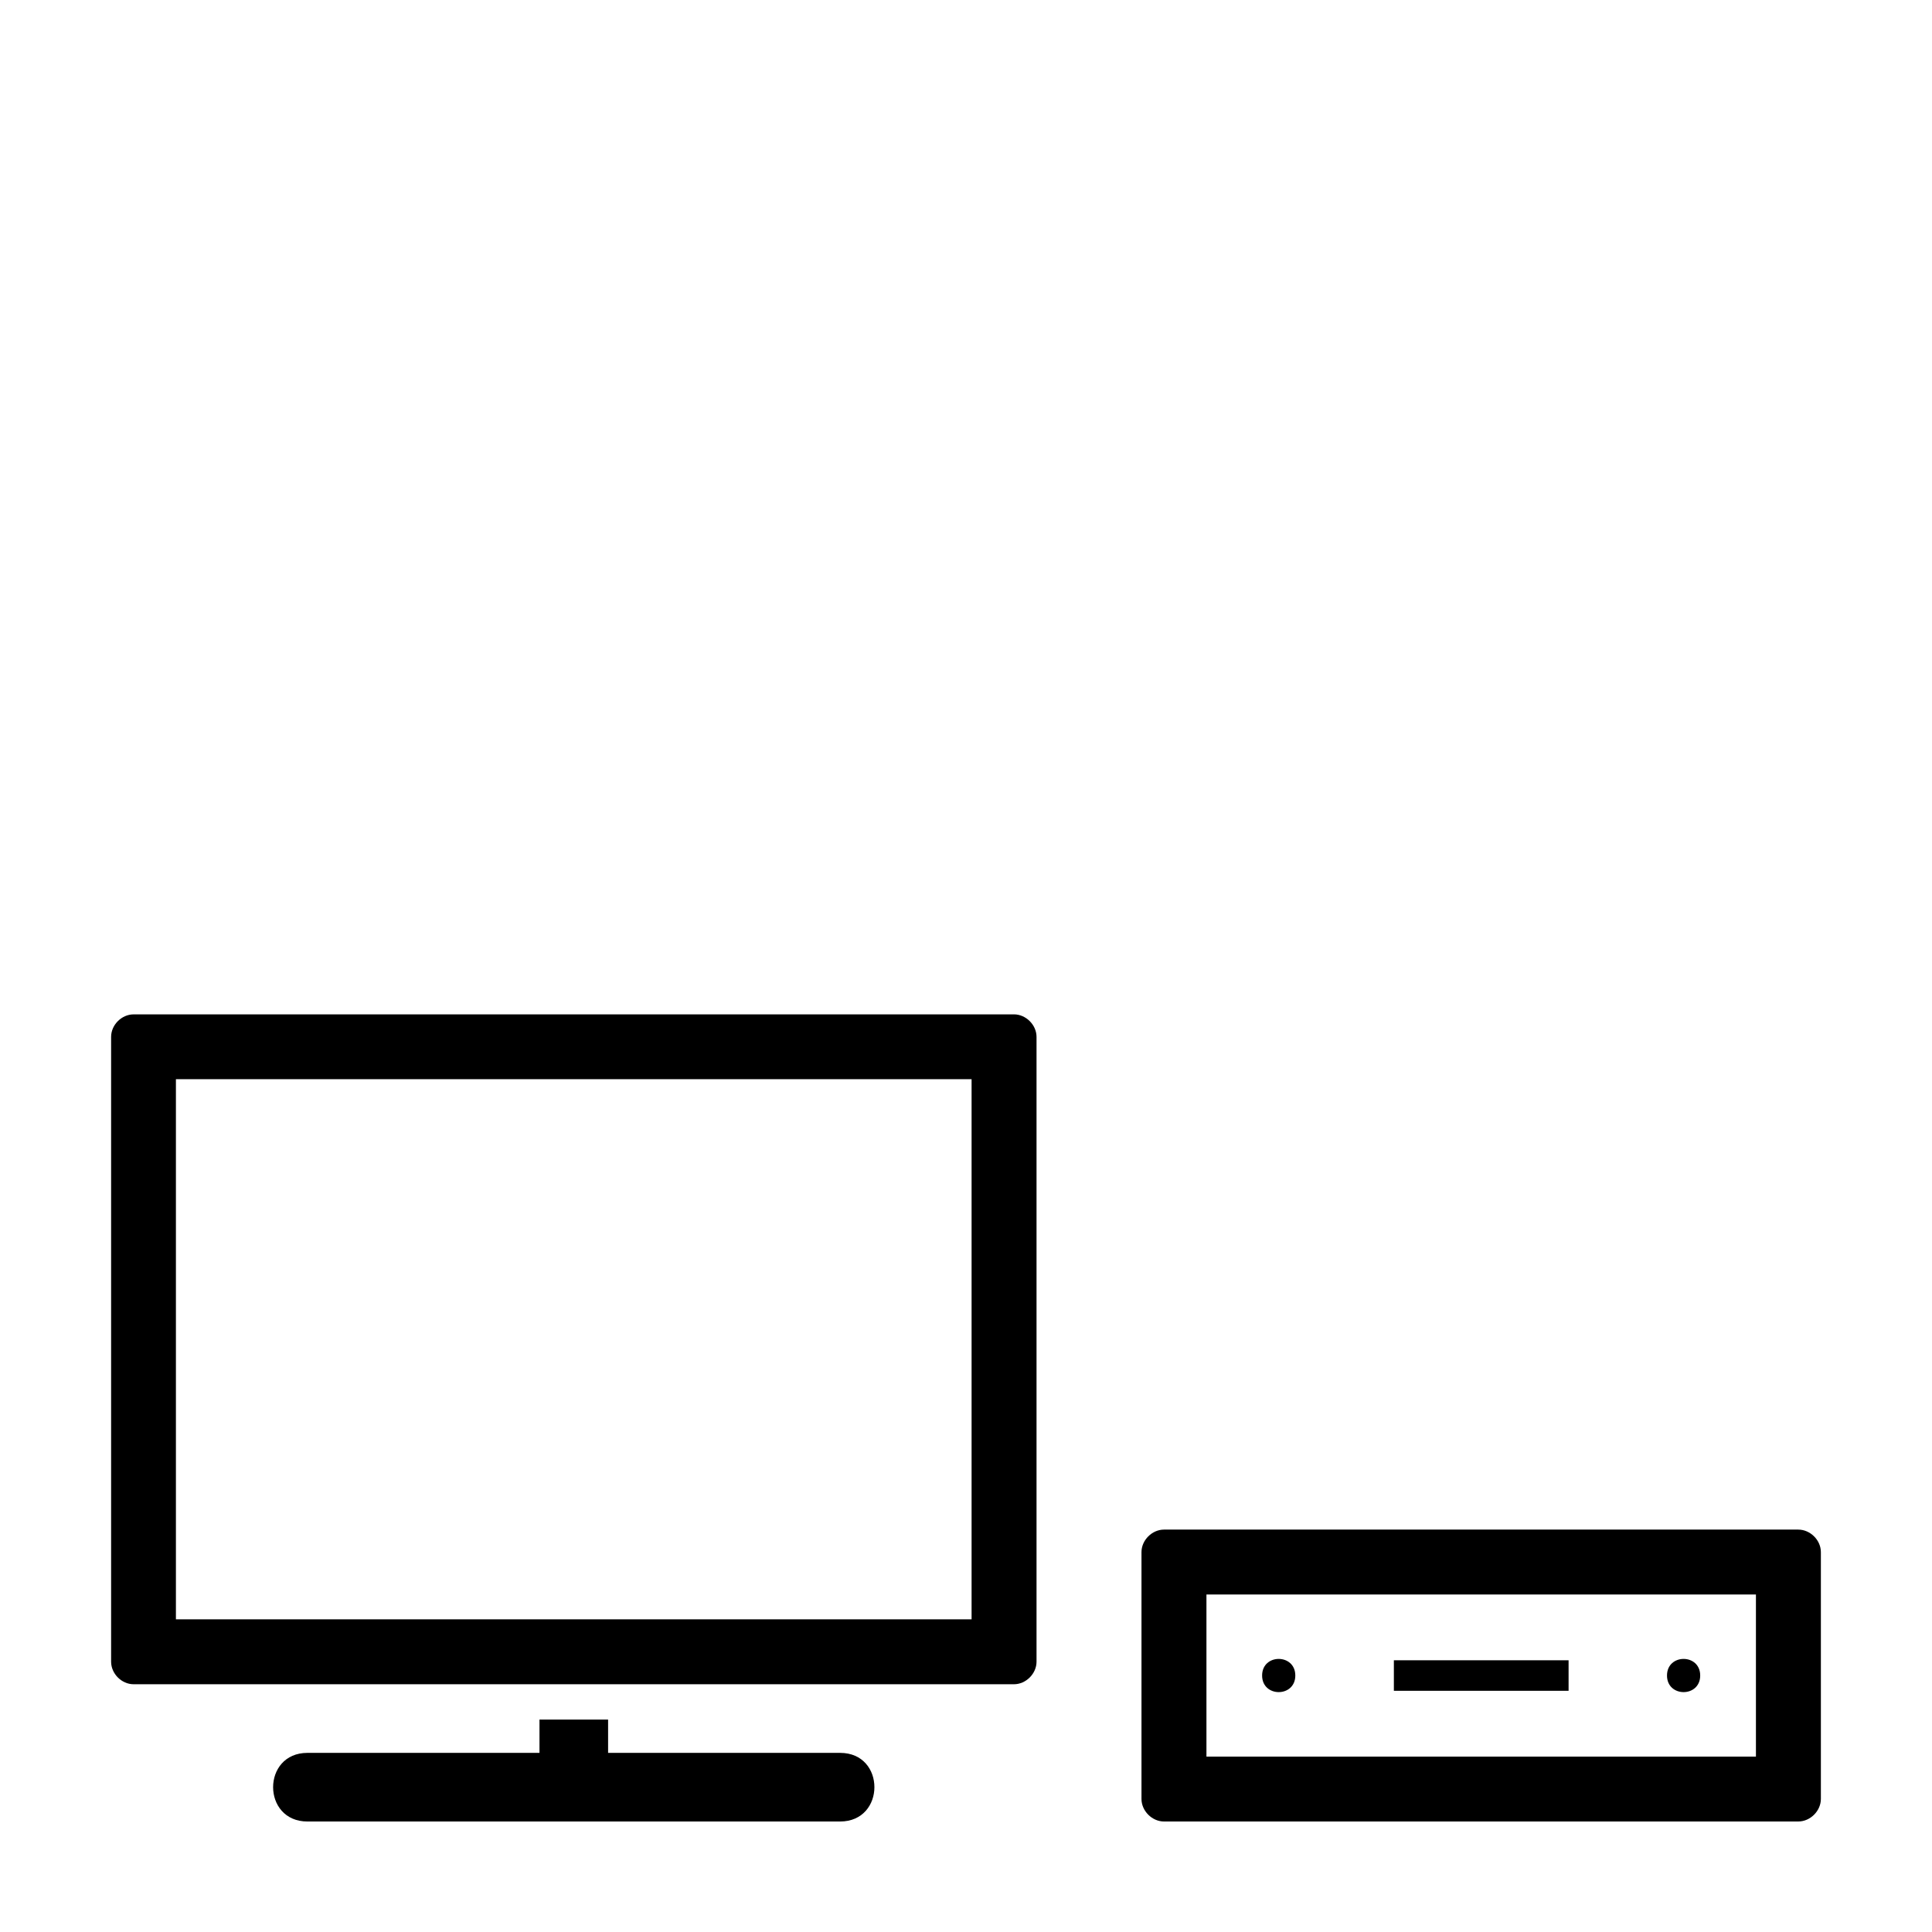
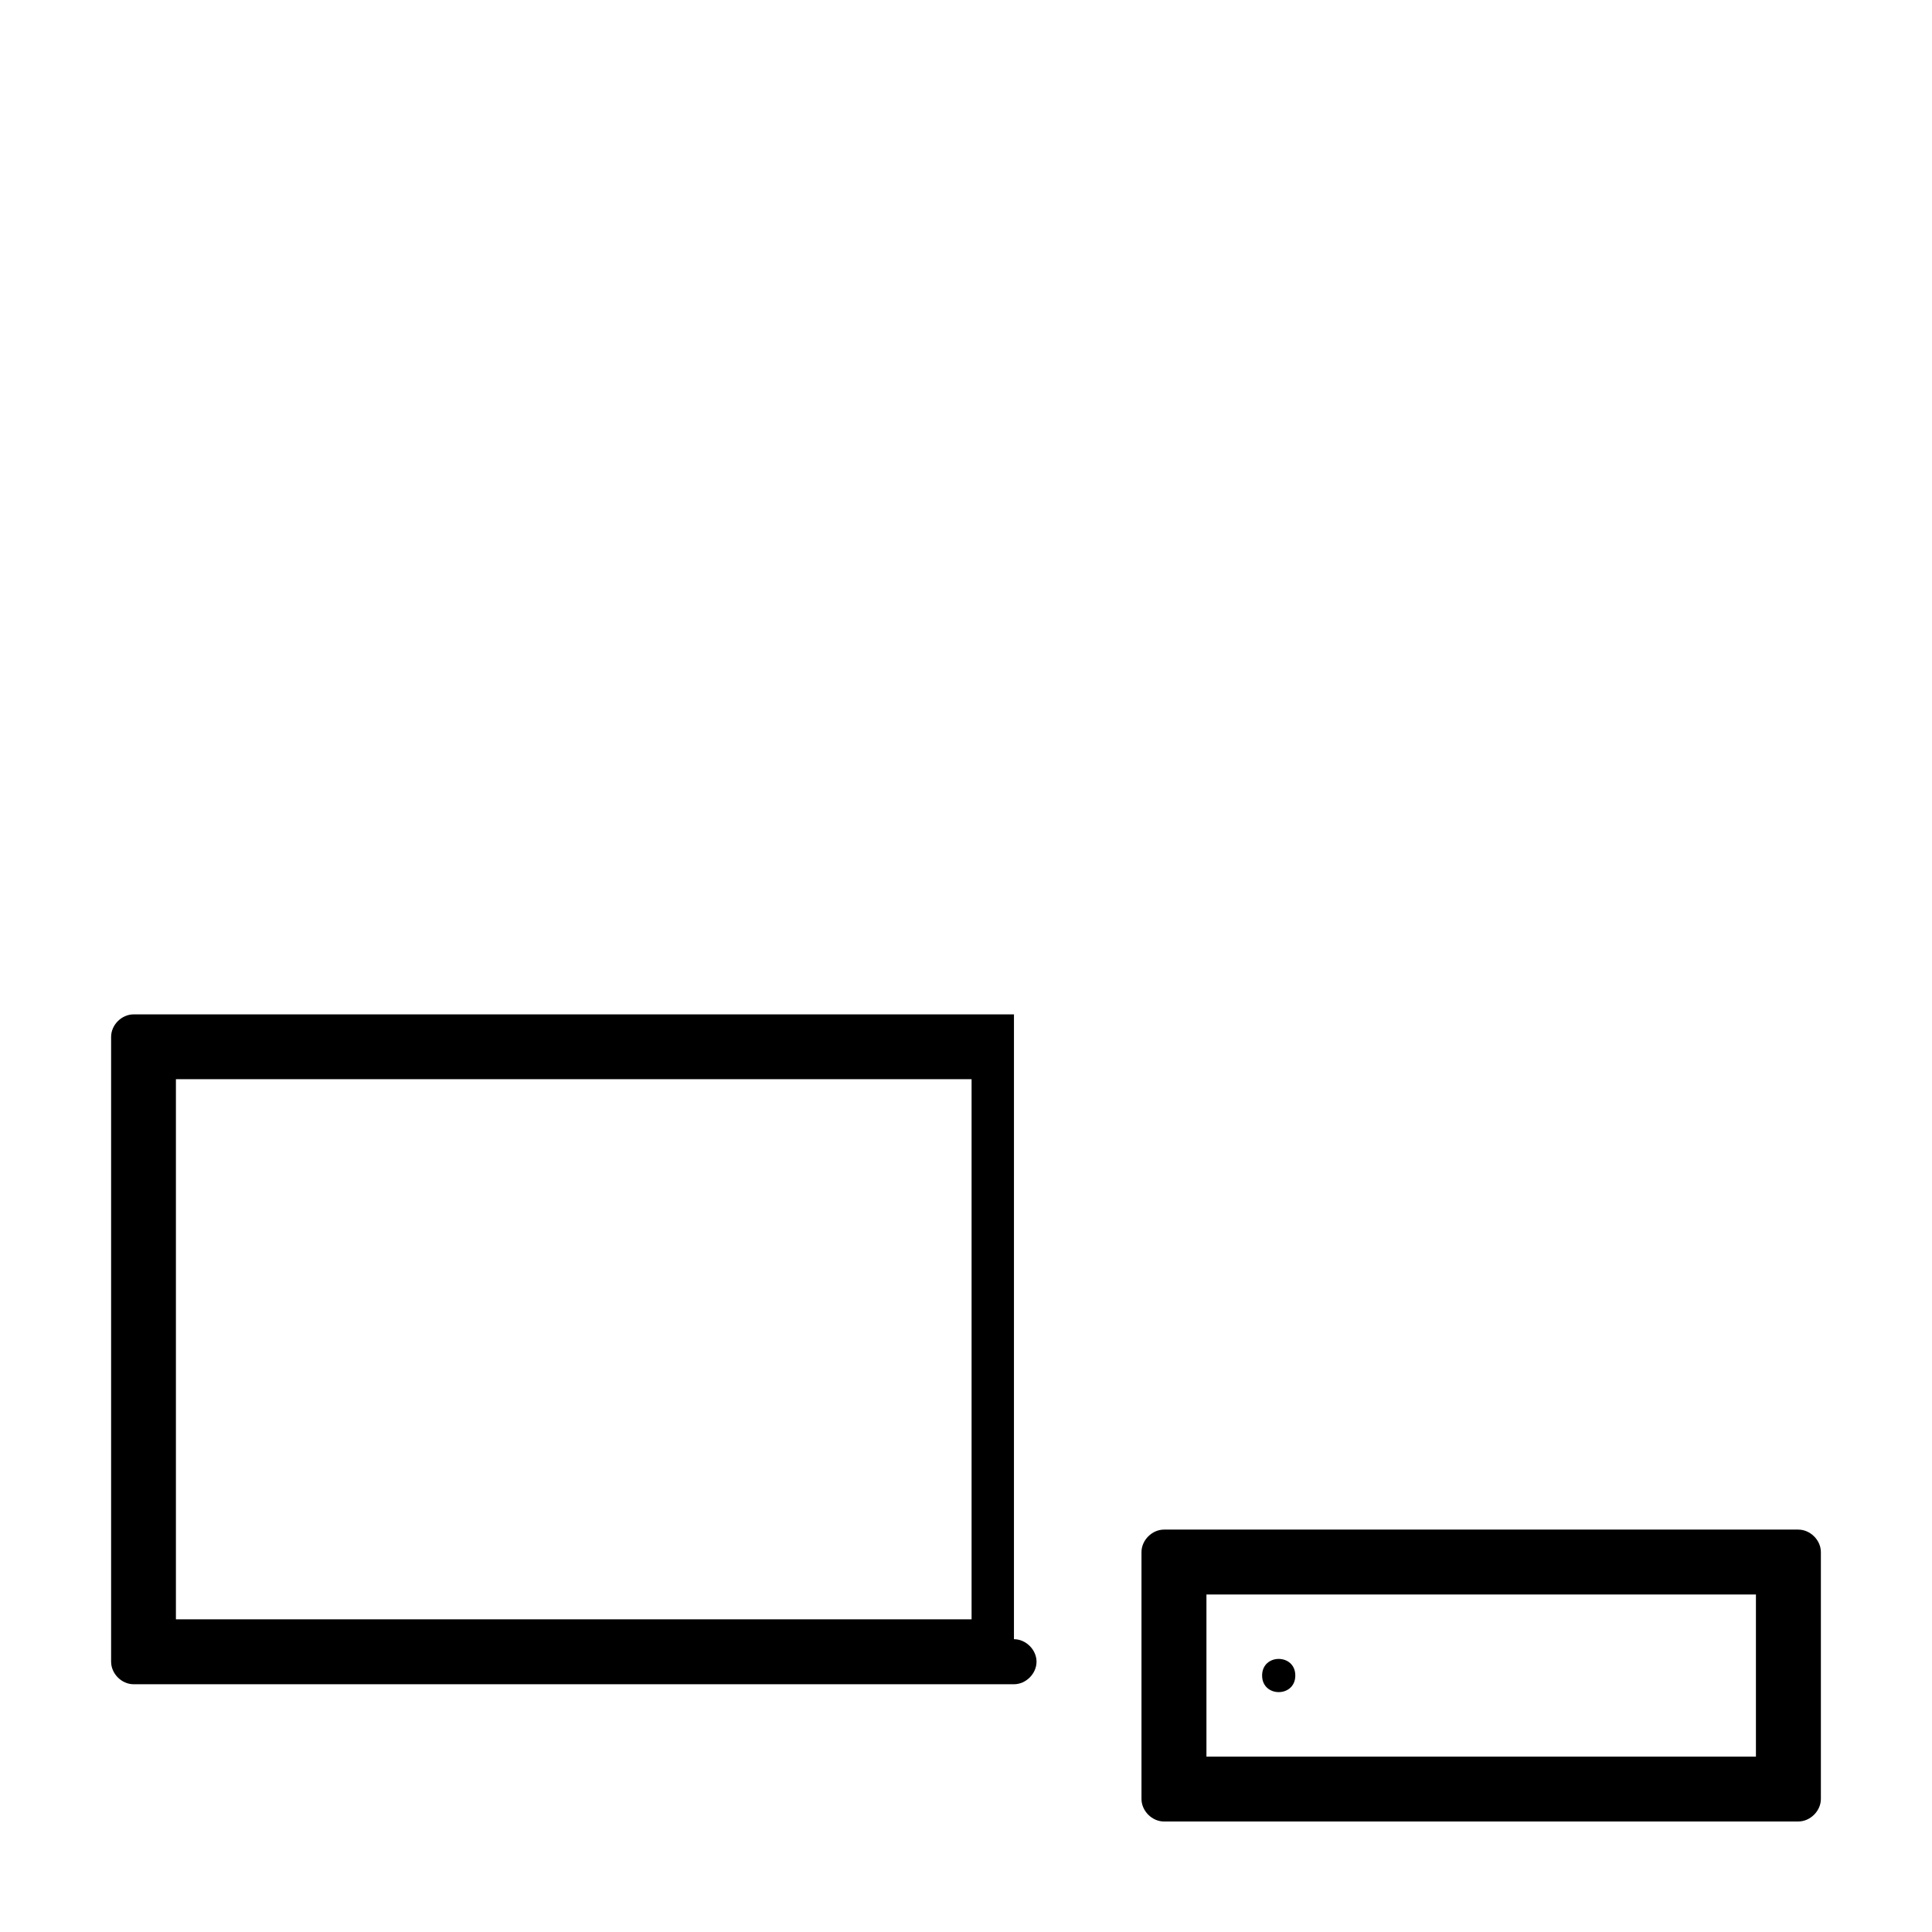
<svg xmlns="http://www.w3.org/2000/svg" fill="#000000" width="800px" height="800px" version="1.1" viewBox="144 144 512 512">
  <g fill-rule="evenodd">
-     <path d="m366.64 608.53h-61.488v-8.816h-18.184v8.816h-61.496c-6.051 0-9.094 4.535-9.094 9.094 0 4.543 3.043 9.094 9.094 9.094h141.16c6.051 0 9.094-4.543 9.094-9.094 0.008-4.559-3.019-9.094-9.086-9.094z" />
-     <path d="m412.71 412.82h-233.3c-3.188 0-5.965 2.793-5.965 5.965v165.58c0 3.18 2.777 5.977 5.965 5.977h233.3c3.176 0 5.981-2.797 5.981-5.977v-165.59c-0.004-3.168-2.812-5.961-5.984-5.961zm-11.23 160.32h-210.86v-143.14h210.86z" />
+     <path d="m412.71 412.82h-233.3c-3.188 0-5.965 2.793-5.965 5.965v165.58c0 3.18 2.777 5.977 5.965 5.977h233.3c3.176 0 5.981-2.797 5.981-5.977c-0.004-3.168-2.812-5.961-5.984-5.961zm-11.23 160.32h-210.86v-143.14h210.86z" />
    <path d="m487.27 588.03c0 5.863-8.797 5.863-8.797 0 0-5.867 8.797-5.867 8.797 0" />
-     <path d="m594.57 588.03c0 5.863-8.797 5.863-8.797 0 0-5.867 8.797-5.867 8.797 0" />
-     <path d="m513.39 583.99h46.301v8.086h-46.301z" />
    <path d="m620.57 549.36h-168.1c-3.16 0-5.965 2.797-5.965 5.965v65.414c0 3.18 2.805 5.977 5.965 5.977l168.1-0.004c3.176 0 5.981-2.797 5.981-5.977v-65.41c0-3.172-2.805-5.965-5.981-5.965zm-11.23 60.16h-145.62v-42.965h145.62v42.965z" />
  </g>
</svg>